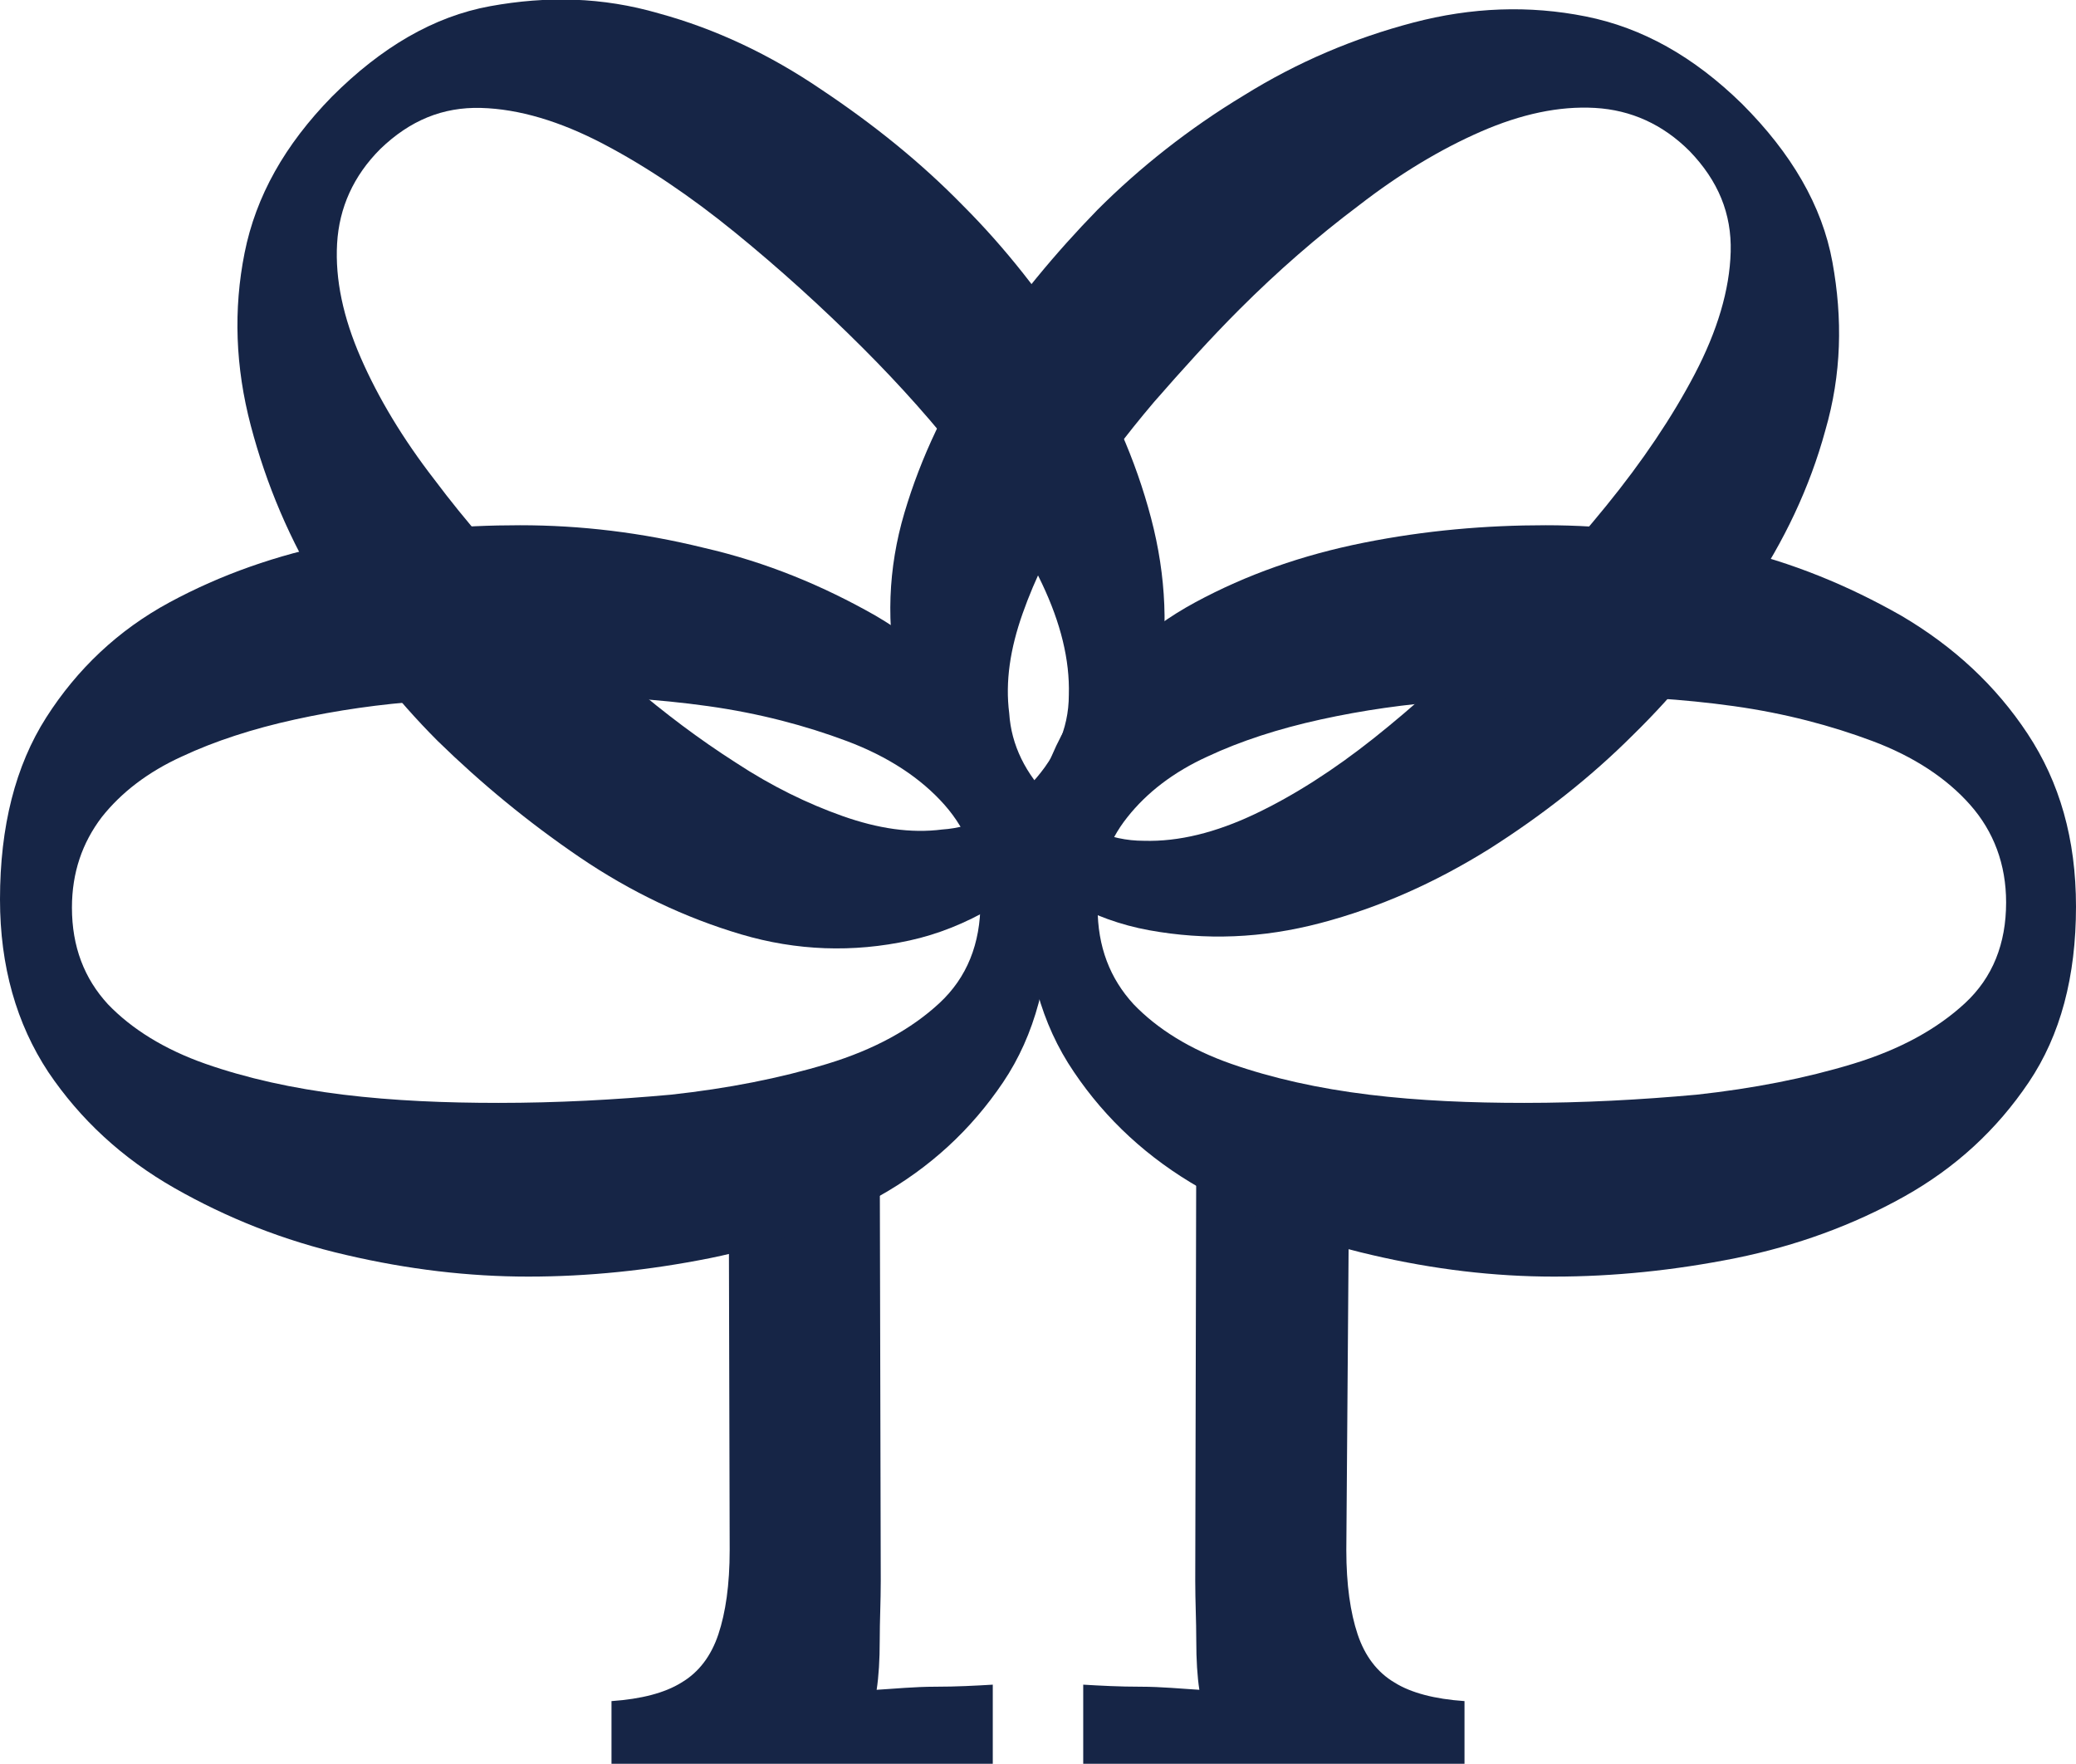
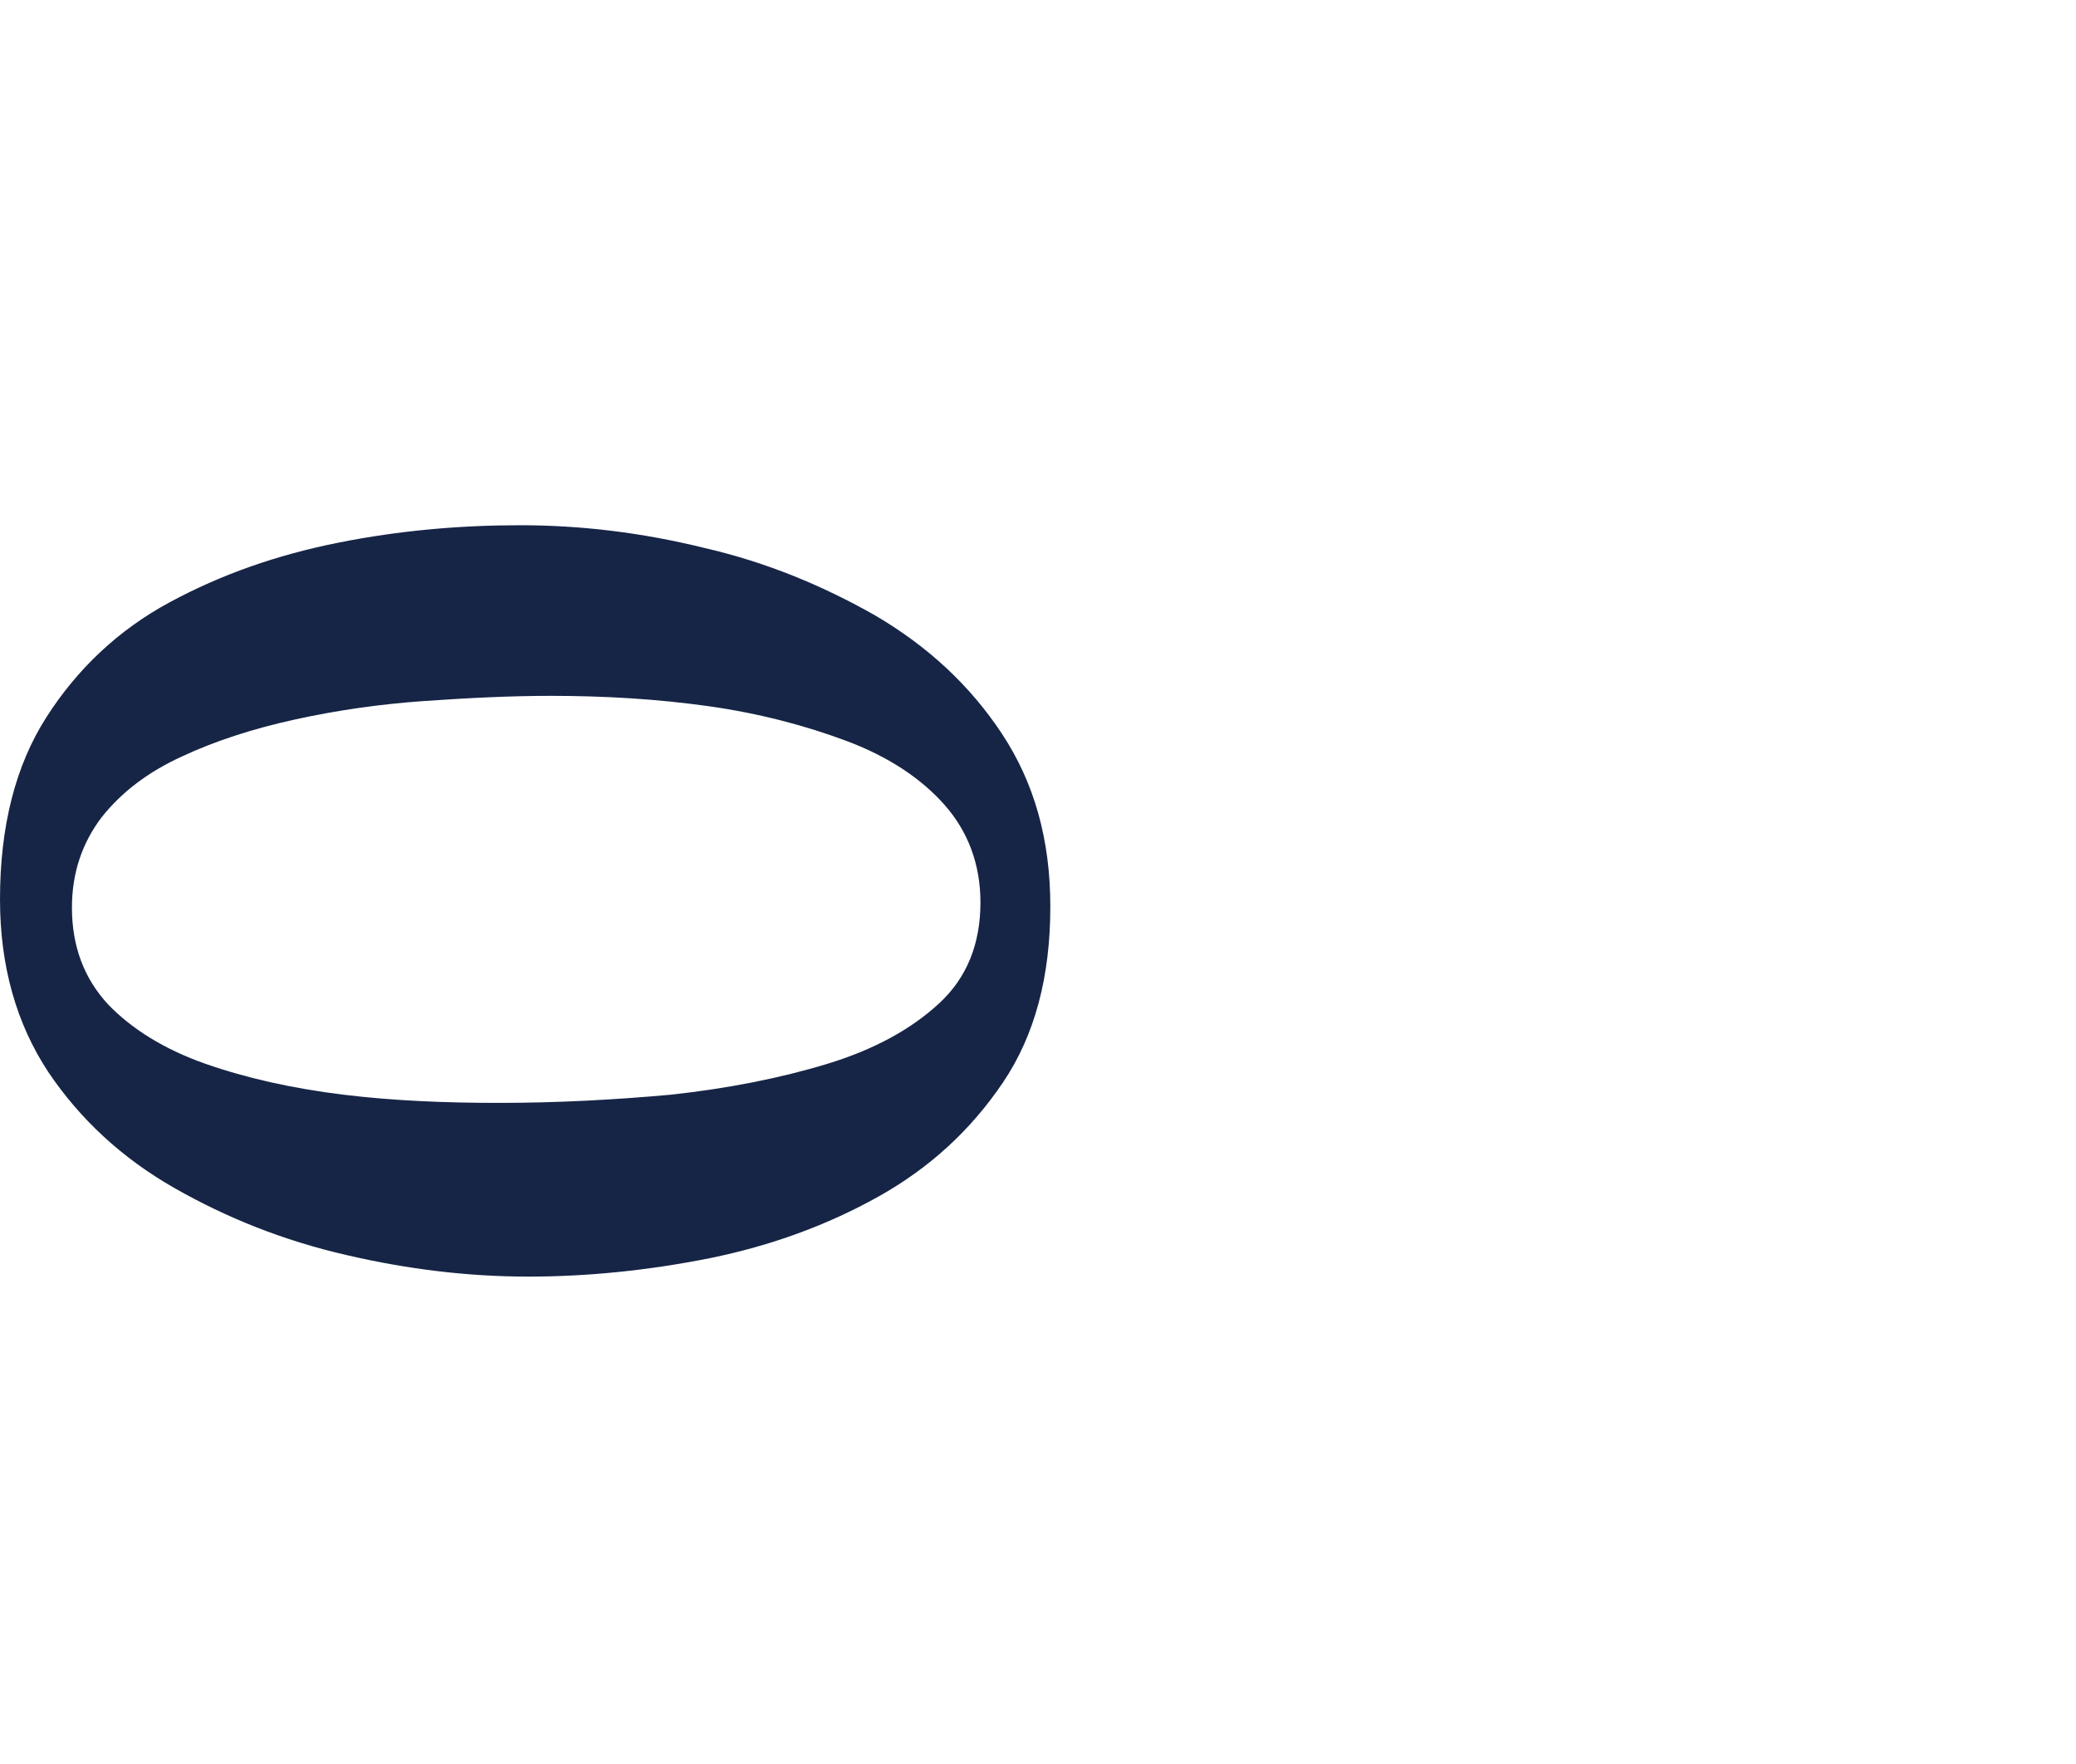
<svg xmlns="http://www.w3.org/2000/svg" version="1.1" id="Layer_1" x="0px" y="0px" viewBox="0 0 202 171.6" style="enable-background:new 0 0 202 171.6;" xml:space="preserve">
  <style type="text/css">
	.st0{fill:#162546;}
</style>
  <g>
    <g>
      <g>
-         <path class="st0" d="M71,150.8c0,3.4-0.4,6.1-1.1,8.2c-0.7,2.1-1.9,3.7-3.6,4.7c-1.6,1-3.9,1.6-6.8,1.8v6.1h37.1v-7.7     c-1.7,0.1-3.5,0.2-5.6,0.2c-2,0-4,0.2-5.7,0.3c0.2-1.3,0.3-2.9,0.3-4.8c0-1.9,0.1-3.8,0.1-5.8l-0.1-42.6H70.9L71,150.8z" />
-       </g>
+         </g>
    </g>
    <g>
      <g>
-         <path class="st0" d="M131,150.8c0,3.4,0.4,6.1,1.1,8.2c0.7,2.1,1.9,3.7,3.6,4.7c1.6,1,3.9,1.6,6.8,1.8v6.1h-37.1v-7.7     c1.7,0.1,3.5,0.2,5.6,0.2c2,0,4,0.2,5.7,0.3c-0.2-1.3-0.3-2.9-0.3-4.8c0-1.9-0.1-3.8-0.1-5.8l0.1-42.6h14.9L131,150.8z" />
-       </g>
+         </g>
    </g>
    <g>
      <g>
-         <path class="st0" d="M104.3,82.2c-5,5-10.3,8.1-15.8,9.3c-5.5,1.2-11,1-16.4-0.6c-5.4-1.6-10.7-4.1-15.7-7.5     c-5-3.4-9.6-7.2-13.8-11.3c-4.1-4.1-7.9-8.9-11.1-14.2c-3.3-5.3-5.6-10.8-7.1-16.5c-1.5-5.7-1.7-11.3-0.6-16.8     c1.1-5.5,3.9-10.5,8.5-15.2c4.8-4.8,9.9-7.8,15.4-8.8s10.9-0.9,16.4,0.7c5.5,1.5,10.8,4,15.8,7.4c5.1,3.4,9.7,7.1,13.8,11.3     c4.1,4.1,7.8,8.8,11.1,14c3.3,5.3,5.7,10.7,7.2,16.4c1.5,5.7,1.7,11.2,0.7,16.7C111.7,72.5,108.9,77.6,104.3,82.2z M99.9,76.7     c2.7-2.7,4.1-5.7,4.1-9.1c0.1-3.4-0.8-7-2.6-10.8c-1.8-3.8-4.3-7.7-7.4-11.6C91,41.3,87.6,37.5,84,33.9c-4-4-8.2-7.8-12.5-11.3     c-4.3-3.5-8.6-6.4-12.8-8.6c-4.2-2.2-8.2-3.4-11.9-3.5c-3.7-0.1-6.9,1.2-9.8,4c-2.6,2.6-4,5.7-4.2,9.2c-0.2,3.5,0.6,7.2,2.3,11.1     c1.7,3.9,4.1,7.9,7.2,11.9c3,4,6.4,7.9,10.1,11.6c2.8,2.8,5.8,5.5,9,8.3c3.3,2.8,6.6,5.3,10.2,7.6c3.5,2.3,7,4,10.4,5.2     c3.4,1.2,6.6,1.7,9.7,1.3C94.7,80.5,97.5,79.1,99.9,76.7z" />
-         <path class="st0" d="M96.7,82.1c-5-5-8.1-10.3-9.3-15.8c-1.2-5.5-1-11,0.6-16.4c1.6-5.4,4.1-10.7,7.5-15.7     c3.4-5,7.2-9.6,11.3-13.8c4.1-4.1,8.9-7.9,14.2-11.1c5.3-3.3,10.8-5.6,16.5-7.1c5.7-1.5,11.3-1.7,16.8-0.6     c5.5,1.1,10.5,3.9,15.2,8.5c4.8,4.8,7.8,9.9,8.8,15.4s0.9,10.9-0.7,16.4c-1.5,5.5-4,10.8-7.4,15.8c-3.4,5.1-7.1,9.7-11.3,13.8     c-4.1,4.1-8.8,7.8-14,11.1c-5.3,3.3-10.7,5.7-16.4,7.2c-5.7,1.5-11.2,1.7-16.7,0.7C106.3,89.5,101.3,86.7,96.7,82.1z M102.2,77.7     c2.7,2.7,5.7,4.1,9.1,4.1c3.4,0.1,7-0.8,10.8-2.6c3.8-1.8,7.7-4.3,11.6-7.4c3.9-3.1,7.6-6.5,11.3-10.1c4-4,7.8-8.2,11.3-12.5     c3.5-4.3,6.4-8.6,8.6-12.8c2.2-4.2,3.4-8.2,3.5-11.9c0.1-3.7-1.2-6.9-4-9.8c-2.6-2.6-5.7-4-9.2-4.2c-3.5-0.2-7.2,0.6-11.1,2.3     c-3.9,1.7-7.9,4.1-11.9,7.2c-4,3-7.9,6.4-11.6,10.1c-2.8,2.8-5.5,5.8-8.3,9c-2.8,3.3-5.3,6.6-7.6,10.2c-2.3,3.5-4,7-5.2,10.4     c-1.2,3.4-1.7,6.6-1.3,9.7C98.4,72.5,99.8,75.3,102.2,77.7z" />
-       </g>
+         </g>
    </g>
    <g>
      <g>
        <path class="st0" d="M0,87.5c0-7.1,1.5-13,4.5-17.7c3-4.7,7-8.5,12-11.2c5-2.7,10.4-4.6,16.4-5.8c6-1.2,11.9-1.7,17.7-1.7     c5.9,0,11.8,0.7,17.9,2.2c6.1,1.4,11.6,3.7,16.7,6.6c5.1,3,9.2,6.8,12.3,11.5c3.1,4.7,4.7,10.2,4.7,16.8c0,6.8-1.5,12.5-4.6,17.1     c-3.1,4.6-7.1,8.3-12.1,11.1c-5,2.8-10.5,4.8-16.4,6c-6,1.2-11.9,1.8-17.7,1.8c-5.8,0-11.7-0.7-17.7-2.1     c-6.1-1.4-11.6-3.6-16.7-6.5c-5.1-2.9-9.2-6.7-12.3-11.3C1.6,99.6,0,94,0,87.5z M7,88.3c0,3.8,1.2,6.9,3.5,9.4     c2.3,2.4,5.5,4.4,9.5,5.8c4,1.4,8.5,2.4,13.4,3c4.9,0.6,10,0.8,15.1,0.8c5.7,0,11.3-0.3,16.8-0.8c5.5-0.6,10.6-1.6,15.2-3     c4.6-1.4,8.2-3.4,10.9-5.9c2.7-2.5,4-5.8,4-9.8c0-3.7-1.2-6.9-3.5-9.5c-2.3-2.6-5.5-4.7-9.5-6.2c-4-1.5-8.5-2.7-13.5-3.4     c-5-0.7-10.1-1-15.3-1c-3.9,0-8,0.2-12.3,0.5c-4.3,0.3-8.5,0.9-12.6,1.8c-4.1,0.9-7.8,2.1-11,3.6c-3.3,1.5-5.9,3.5-7.8,5.9     C8,82,7,84.9,7,88.3z" />
-         <path class="st0" d="M99.8,87.5c0-7.1,1.5-13,4.5-17.7c3-4.7,7-8.5,12-11.2c5-2.7,10.4-4.6,16.4-5.8c6-1.2,11.9-1.7,17.7-1.7     c5.9,0,11.8,0.7,17.9,2.2c6.1,1.4,11.6,3.7,16.7,6.6c5.1,3,9.2,6.8,12.3,11.5c3.1,4.7,4.7,10.2,4.7,16.8c0,6.8-1.5,12.5-4.6,17.1     c-3.1,4.6-7.1,8.3-12.1,11.1c-5,2.8-10.5,4.8-16.4,6c-6,1.2-11.9,1.8-17.7,1.8c-5.8,0-11.7-0.7-17.7-2.1     c-6.1-1.4-11.6-3.6-16.7-6.5c-5.1-2.9-9.2-6.7-12.3-11.3C101.3,99.6,99.8,94,99.8,87.5z M106.8,88.3c0,3.8,1.2,6.9,3.5,9.4     c2.3,2.4,5.5,4.4,9.5,5.8c4,1.4,8.5,2.4,13.4,3c4.9,0.6,10,0.8,15.1,0.8c5.7,0,11.3-0.3,16.8-0.8c5.5-0.6,10.6-1.6,15.2-3     c4.6-1.4,8.2-3.4,10.9-5.9c2.7-2.5,4-5.8,4-9.8c0-3.7-1.2-6.9-3.5-9.5c-2.3-2.6-5.5-4.7-9.5-6.2c-4-1.5-8.5-2.7-13.5-3.4     c-5-0.7-10.1-1-15.3-1c-3.9,0-8,0.2-12.3,0.5c-4.3,0.3-8.5,0.9-12.6,1.8c-4.1,0.9-7.8,2.1-11,3.6c-3.3,1.5-5.9,3.5-7.8,5.9     C107.7,82,106.8,84.9,106.8,88.3z" />
      </g>
    </g>
  </g>
</svg>